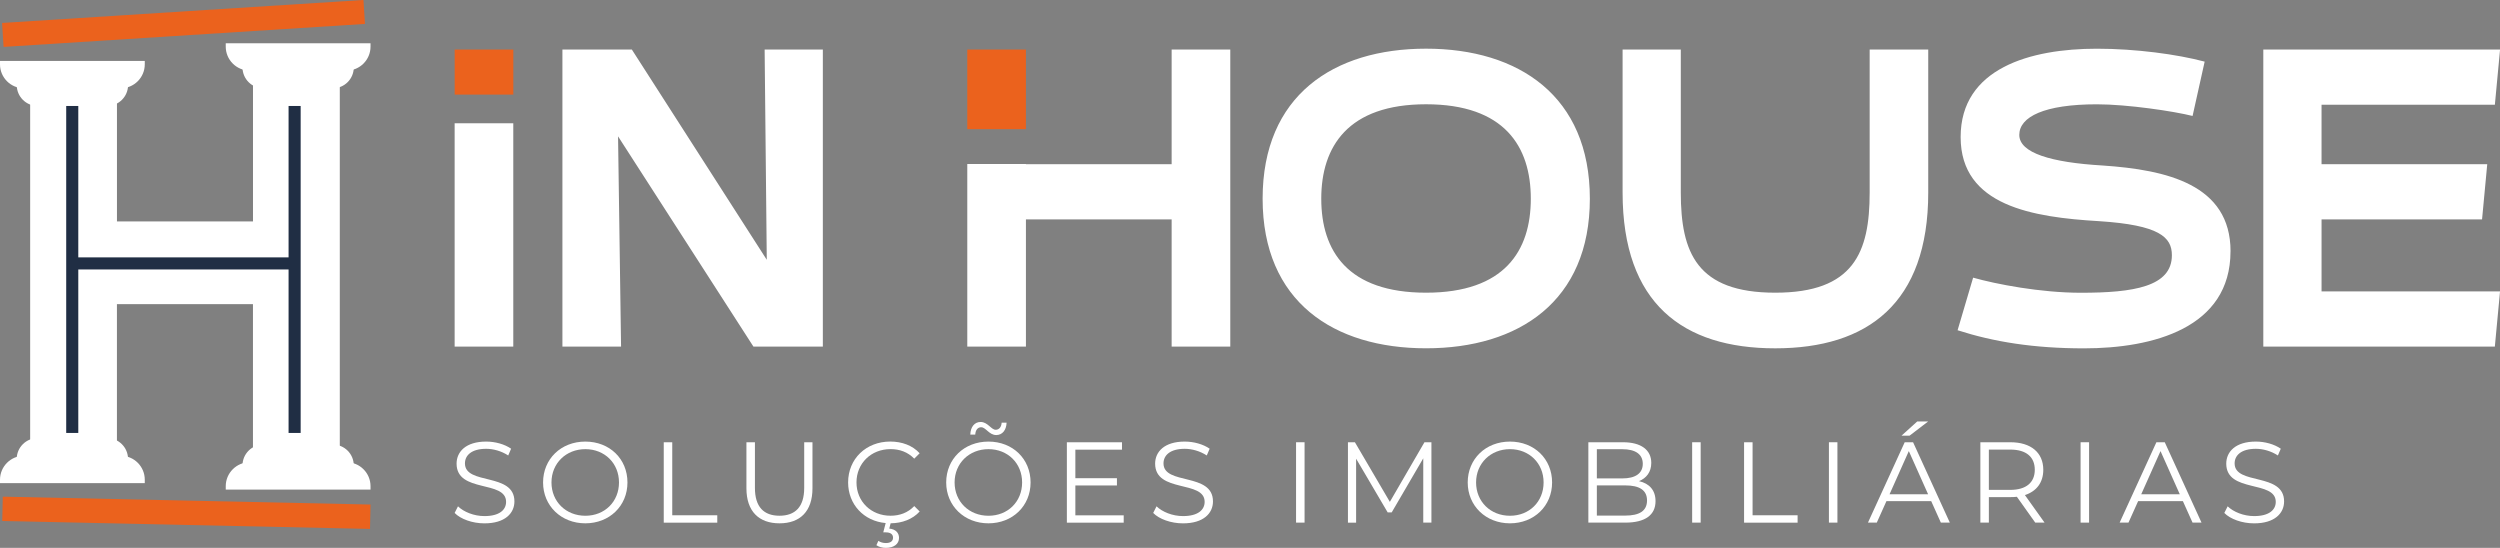
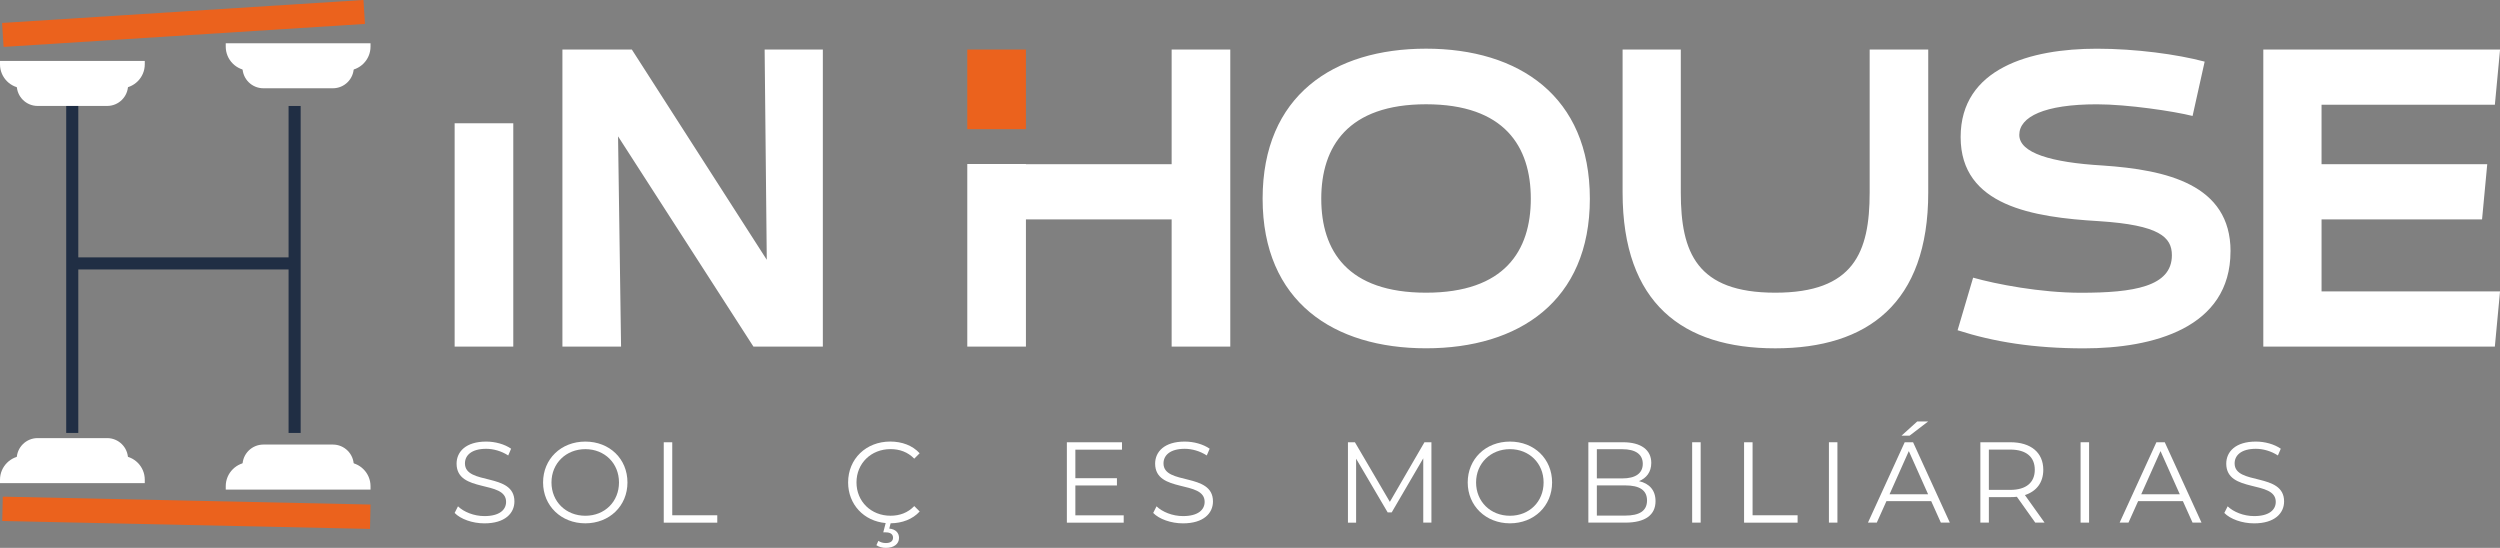
<svg xmlns="http://www.w3.org/2000/svg" id="b" viewBox="0 0 746.86 163.68">
  <rect x="0" y="0" width="746.86" height="163.68" fill="#808080" stroke="none" />
  <g id="c">
    <path d="M153.34,36.83h-17.52v66.71h17.52V36.83h0ZM245.82,14.8h-17.39l.64,62.81-40.31-62.81h-20.74v88.74h17.52l-.9-62.81,40.44,62.81h20.74V14.8h0ZM367.54,14.8h-17.52v34.26h-43.53v-.07h-17.52v54.55h17.52v-38h43.53v38h17.52V14.8h0ZM426.02,104.05c27.69,0,48.94-14.04,48.94-44.69s-21.25-44.82-48.94-44.82-48.82,14.04-48.82,44.82,21.25,44.69,48.82,44.69h0ZM426.02,31.15c23.44,0,31.3,12.62,31.3,28.21s-7.86,28.08-31.3,28.08-31.3-12.49-31.3-28.08,7.99-28.21,31.3-28.21h0ZM576.07,14.8h-17.52v42.72c0,17.92-4.77,29.92-28.21,29.92s-28.21-12-28.21-29.92V14.8h-17.39v42.72c0,33.15,18.03,46.54,45.59,46.54s45.72-13.39,45.72-46.54V14.8h0ZM666.36,75.07c0-19.96-19.06-24.34-38.25-25.63-15.33-.9-24.86-3.74-24.86-9.14s7.47-9.14,23.18-9.14c9.14,0,22.93,2.06,28.59,3.48l3.61-16.23c-8.24-2.19-20.61-3.86-32.2-3.86-19.84,0-40.7,5.8-40.7,26.4s21.64,23.96,41.34,25.12c18.03,1.16,21.77,4.77,21.77,10.18,0,9.4-11.46,11.21-27.18,11.21-12.11,0-25.37-2.58-32.2-4.51l-4.64,15.71c10.82,3.48,22.8,5.41,37.74,5.41,20.61,0,43.79-6.05,43.79-28.98h0ZM746.86,14.8h-70.71v88.74h69.17l1.55-16.49h-53.32v-21.51h47.95l1.55-16.49h-49.5v-17.77h51.78l1.55-16.49Z" style="fill:#fff; fill-rule:evenodd; stroke-width:0px;" />
    <path d="M135.83,153.22l.99-1.96c1.72,1.68,4.77,2.92,7.92,2.92,4.5,0,6.45-1.89,6.45-4.25,0-6.59-14.79-2.54-14.79-11.42,0-3.53,2.74-6.59,8.85-6.59,2.71,0,5.52.79,7.44,2.13l-.86,2.02c-2.06-1.34-4.46-1.99-6.59-1.99-4.39,0-6.34,1.96-6.34,4.36,0,6.59,14.78,2.61,14.78,11.36,0,3.53-2.81,6.55-8.95,6.55-3.6,0-7.13-1.27-8.92-3.12Z" style="fill:#fff; stroke-width:0px;" />
    <path d="M162.24,144.13c0-7,5.35-12.21,12.62-12.21s12.59,5.18,12.59,12.21-5.39,12.21-12.59,12.21-12.62-5.21-12.62-12.21ZM184.92,144.13c0-5.73-4.29-9.95-10.05-9.95s-10.12,4.22-10.12,9.95,4.32,9.95,10.12,9.95,10.05-4.22,10.05-9.95Z" style="fill:#fff; stroke-width:0px;" />
    <path d="M198.29,132.12h2.54v21.82h13.45v2.2h-15.99v-24.01Z" style="fill:#fff; stroke-width:0px;" />
-     <path d="M222.99,145.88v-13.76h2.54v13.65c0,5.7,2.68,8.3,7.34,8.3s7.38-2.61,7.38-8.3v-13.65h2.47v13.76c0,6.89-3.71,10.46-9.85,10.46s-9.88-3.57-9.88-10.46Z" style="fill:#fff; stroke-width:0px;" />
    <path d="M273.14,151.19l1.61,1.61c-2.09,2.3-5.21,3.5-8.68,3.53l-.41,1.58c1.89.17,2.92,1.27,2.92,2.78,0,1.85-1.58,2.98-3.88,2.98-1.13,0-2.06-.24-2.88-.79l.58-1.3c.69.45,1.44.65,2.26.65,1.38,0,2.13-.58,2.13-1.61,0-.93-.69-1.58-2.13-1.58h-.79l.72-2.78c-6.52-.58-11.22-5.56-11.22-12.14,0-7.03,5.35-12.21,12.59-12.21,3.5,0,6.66,1.17,8.78,3.5l-1.61,1.61c-1.96-1.99-4.36-2.85-7.1-2.85-5.8,0-10.16,4.25-10.16,9.95s4.36,9.95,10.16,9.95c2.74,0,5.14-.86,7.1-2.88Z" style="fill:#fff; stroke-width:0px;" />
-     <path d="M282.67,144.13c0-7,5.35-12.21,12.62-12.21s12.59,5.18,12.59,12.21-5.39,12.21-12.59,12.21-12.62-5.21-12.62-12.21ZM305.35,144.13c0-5.73-4.29-9.95-10.05-9.95s-10.12,4.22-10.12,9.95,4.32,9.95,10.12,9.95,10.05-4.22,10.05-9.95ZM293.14,127.63c-1.03,0-1.72.82-1.79,2.2h-1.48c.07-2.3,1.27-3.77,3.09-3.77,2.12,0,3.15,2.33,4.49,2.33,1.03,0,1.71-.82,1.79-2.13h1.47c-.07,2.23-1.27,3.71-3.09,3.71-2.12,0-3.12-2.33-4.49-2.33Z" style="fill:#fff; stroke-width:0px;" />
    <path d="M335.7,153.94v2.2h-16.98v-24.01h16.47v2.2h-13.93v8.54h12.42v2.16h-12.42v8.92h14.44Z" style="fill:#fff; stroke-width:0px;" />
    <path d="M344.52,153.22l.99-1.96c1.72,1.68,4.77,2.92,7.92,2.92,4.5,0,6.45-1.89,6.45-4.25,0-6.59-14.79-2.54-14.79-11.42,0-3.53,2.74-6.59,8.85-6.59,2.71,0,5.52.79,7.44,2.13l-.86,2.02c-2.06-1.34-4.46-1.99-6.59-1.99-4.39,0-6.34,1.96-6.34,4.36,0,6.59,14.78,2.61,14.78,11.36,0,3.53-2.81,6.55-8.95,6.55-3.6,0-7.13-1.27-8.92-3.12Z" style="fill:#fff; stroke-width:0px;" />
-     <path d="M387.19,132.12h2.54v24.01h-2.54v-24.01Z" style="fill:#fff; stroke-width:0px;" />
    <path d="M427.63,132.12v24.01h-2.44v-19.21l-9.43,16.16h-1.2l-9.43-16.05v19.11h-2.44v-24.01h2.09l10.43,17.8,10.33-17.8h2.09Z" style="fill:#fff; stroke-width:0px;" />
    <path d="M438.47,144.13c0-7,5.35-12.21,12.62-12.21s12.59,5.18,12.59,12.21-5.39,12.21-12.59,12.21-12.62-5.21-12.62-12.21ZM461.14,144.13c0-5.73-4.29-9.95-10.05-9.95s-10.12,4.22-10.12,9.95,4.32,9.95,10.12,9.95,10.05-4.22,10.05-9.95Z" style="fill:#fff; stroke-width:0px;" />
    <path d="M494.58,149.72c0,4.08-3.02,6.41-9.02,6.41h-11.05v-24.01h10.36c5.35,0,8.44,2.26,8.44,6.17,0,2.74-1.47,4.56-3.67,5.45,3.09.69,4.94,2.71,4.94,5.97ZM477.05,134.21v8.71h7.65c3.84,0,6.07-1.48,6.07-4.36s-2.23-4.36-6.07-4.36h-7.65ZM492.04,149.51c0-3.12-2.3-4.5-6.52-4.5h-8.47v9.02h8.47c4.22,0,6.52-1.37,6.52-4.53Z" style="fill:#fff; stroke-width:0px;" />
    <path d="M505.52,132.12h2.54v24.01h-2.54v-24.01Z" style="fill:#fff; stroke-width:0px;" />
    <path d="M521.03,132.12h2.54v21.82h13.45v2.2h-15.99v-24.01Z" style="fill:#fff; stroke-width:0px;" />
    <path d="M546.38,132.12h2.54v24.01h-2.54v-24.01Z" style="fill:#fff; stroke-width:0px;" />
    <path d="M576.94,149.72h-13.38l-2.88,6.41h-2.64l10.98-24.01h2.5l10.98,24.01h-2.68l-2.88-6.41ZM576.01,147.66l-5.76-12.9-5.76,12.9h11.53ZM570.46,130.16h-2.4l4.7-4.25h3.26l-5.56,4.25Z" style="fill:#fff; stroke-width:0px;" />
    <path d="M608.02,156.13l-5.49-7.72c-.62.07-1.24.1-1.92.1h-6.45v7.62h-2.54v-24.01h8.99c6.11,0,9.81,3.09,9.81,8.23,0,3.77-1.99,6.41-5.49,7.55l5.87,8.23h-2.78ZM607.88,140.35c0-3.84-2.54-6.04-7.34-6.04h-6.38v12.04h6.38c4.8,0,7.34-2.23,7.34-6Z" style="fill:#fff; stroke-width:0px;" />
    <path d="M621.56,132.12h2.54v24.01h-2.54v-24.01Z" style="fill:#fff; stroke-width:0px;" />
    <path d="M652.13,149.72h-13.38l-2.88,6.41h-2.64l10.98-24.01h2.5l10.98,24.01h-2.68l-2.88-6.41ZM651.2,147.66l-5.76-12.9-5.76,12.9h11.53Z" style="fill:#fff; stroke-width:0px;" />
    <path d="M664.51,153.22l.99-1.96c1.72,1.68,4.77,2.92,7.92,2.92,4.5,0,6.45-1.89,6.45-4.25,0-6.59-14.79-2.54-14.79-11.42,0-3.53,2.74-6.59,8.85-6.59,2.71,0,5.52.79,7.44,2.13l-.86,2.02c-2.06-1.34-4.46-1.99-6.59-1.99-4.39,0-6.34,1.96-6.34,4.36,0,6.59,14.78,2.61,14.78,11.36,0,3.53-2.81,6.55-8.95,6.55-3.6,0-7.13-1.27-8.92-3.12Z" style="fill:#fff; stroke-width:0px;" />
    <rect x="288.97" y="14.8" width="17.52" height="23.79" style="fill:#eb621d; stroke-width:0px;" />
-     <rect x="135.83" y="14.8" width="17.52" height="13.46" style="fill:#eb621d; stroke-width:0px;" />
-     <path d="M101.5,137.6h-25.93v-46.74h-40.64v41.55H9.01V28.09h25.93v38.06h40.64V20.82h25.93v116.78Z" style="fill:#fff; stroke-width:0px;" />
    <path d="M5,24.53h33.26v.88c0,3.45-2.8,6.24-6.24,6.24H11.24c-3.45,0-6.24-2.8-6.24-6.24v-.88h0Z" style="fill:#fff; stroke-width:0px;" />
    <path d="M0,18.2h43.25v1.01c0,3.95-3.21,7.16-7.16,7.16H7.16C3.21,26.38,0,23.17,0,19.22v-1.01H0Z" style="fill:#fff; stroke-width:0px;" />
    <path d="M72.43,19.25h33.26v.88c0,3.45-2.8,6.24-6.24,6.24h-20.77c-3.45,0-6.24-2.8-6.24-6.24v-.88h0Z" style="fill:#fff; stroke-width:0px;" />
    <path d="M67.44,12.92h43.25v1.01c0,3.95-3.21,7.16-7.16,7.16h-28.93c-3.95,0-7.16-3.21-7.16-7.16v-1.01h0Z" style="fill:#fff; stroke-width:0px;" />
    <path d="M72.43,132.8h33.26v.88c0,3.45-2.8,6.24-6.24,6.24h-20.77c-3.45,0-6.24-2.8-6.24-6.24v-.88h0Z" transform="translate(178.13 272.73) rotate(180)" style="fill:#fff; stroke-width:0px;" />
    <path d="M67.44,138.08h43.25v1.01c0,3.95-3.21,7.16-7.16,7.16h-28.93c-3.95,0-7.16-3.21-7.16-7.16v-1.01h0Z" transform="translate(178.13 284.34) rotate(180)" style="fill:#fff; stroke-width:0px;" />
    <path d="M5,130.87h33.26v.88c0,3.45-2.8,6.24-6.24,6.24H11.24c-3.45,0-6.24-2.8-6.24-6.24v-.88h0Z" transform="translate(43.25 268.87) rotate(180)" style="fill:#fff; stroke-width:0px;" />
    <path d="M0,136.15h43.25v1.01c0,3.95-3.21,7.16-7.16,7.16H7.16C3.21,144.33,0,141.12,0,137.17v-1.01H0Z" transform="translate(43.25 280.48) rotate(180)" style="fill:#fff; stroke-width:0px;" />
    <rect x=".73" y="3.42" width="108.18" height="7.17" transform="translate(-.33 3.49) rotate(-3.64)" style="fill:#eb621d; stroke-width:0px;" />
    <rect x=".74" y="149.55" width="109.89" height="7.28" transform="translate(3.3 -1.16) rotate(1.23)" style="fill:#eb621d; stroke-width:0px;" />
    <rect x="19.78" y="31.66" width="3.61" height="97.68" style="fill:#202e44; stroke-width:0px;" />
    <rect x="86.21" y="31.66" width="3.61" height="97.68" style="fill:#202e44; stroke-width:0px;" />
    <rect x="52.16" y="46.31" width="3.61" height="64.76" transform="translate(-24.73 132.66) rotate(-90)" style="fill:#202e44; stroke-width:0px;" />
  </g>
</svg>